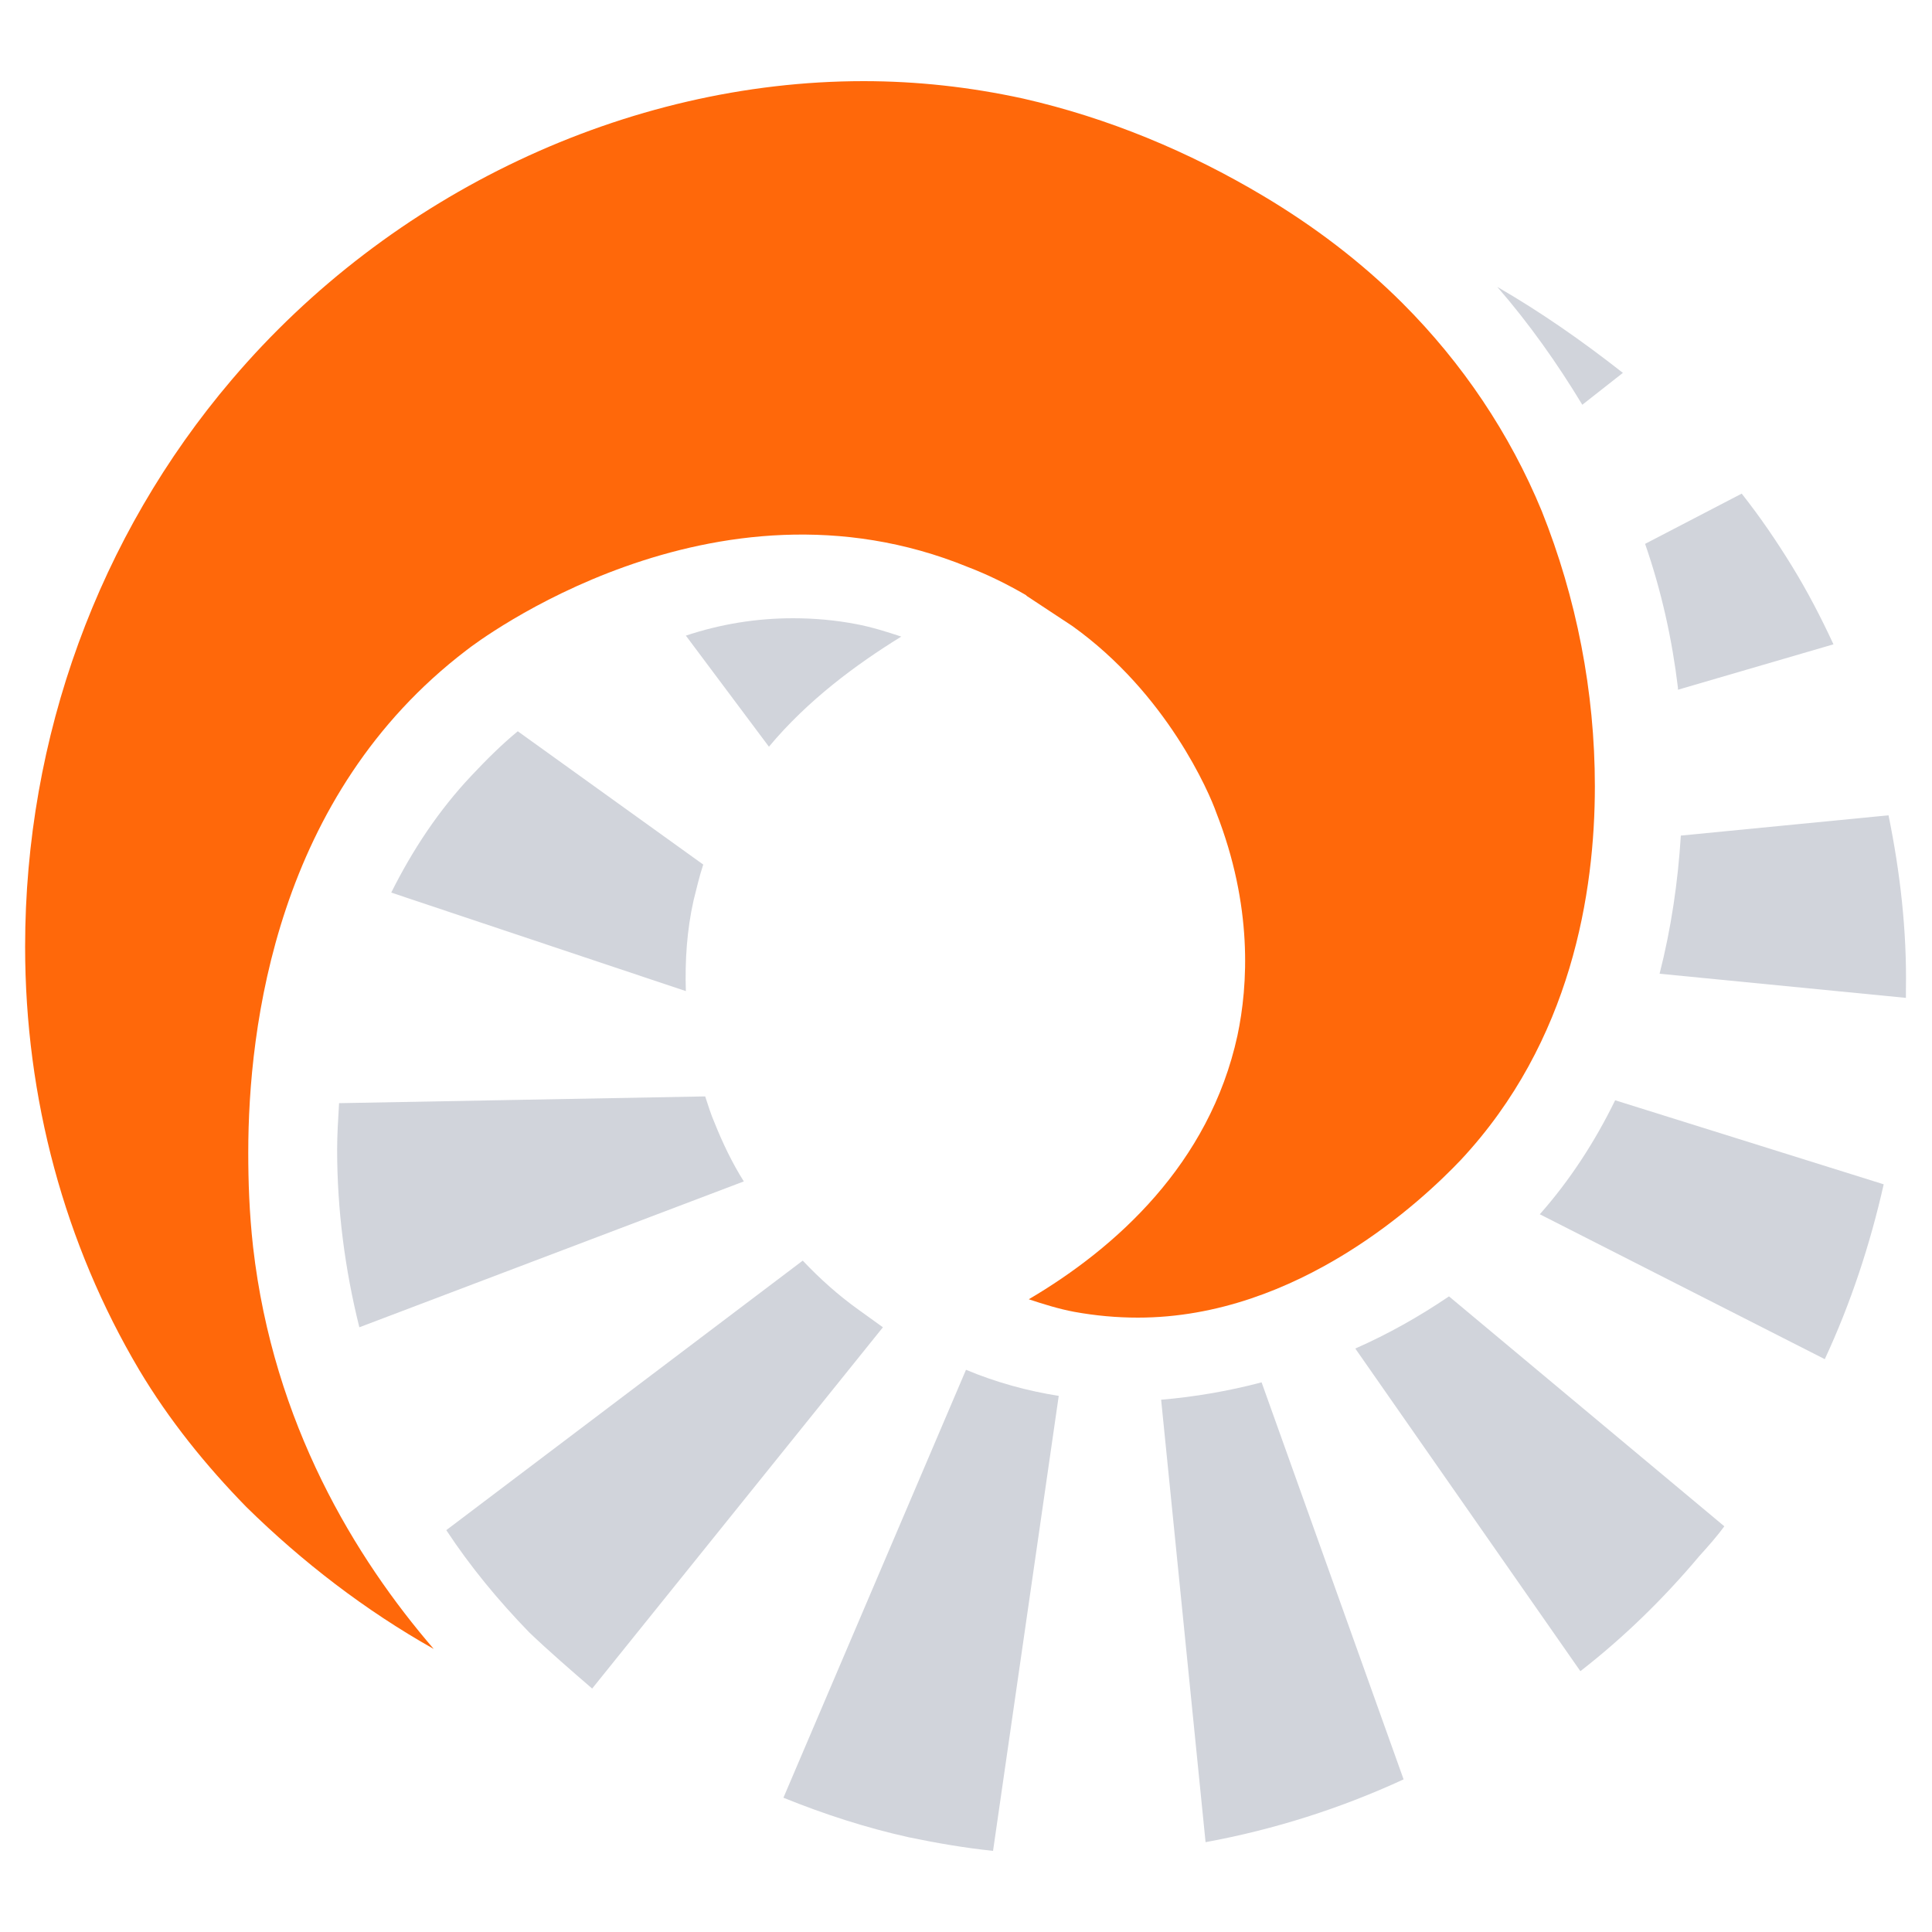
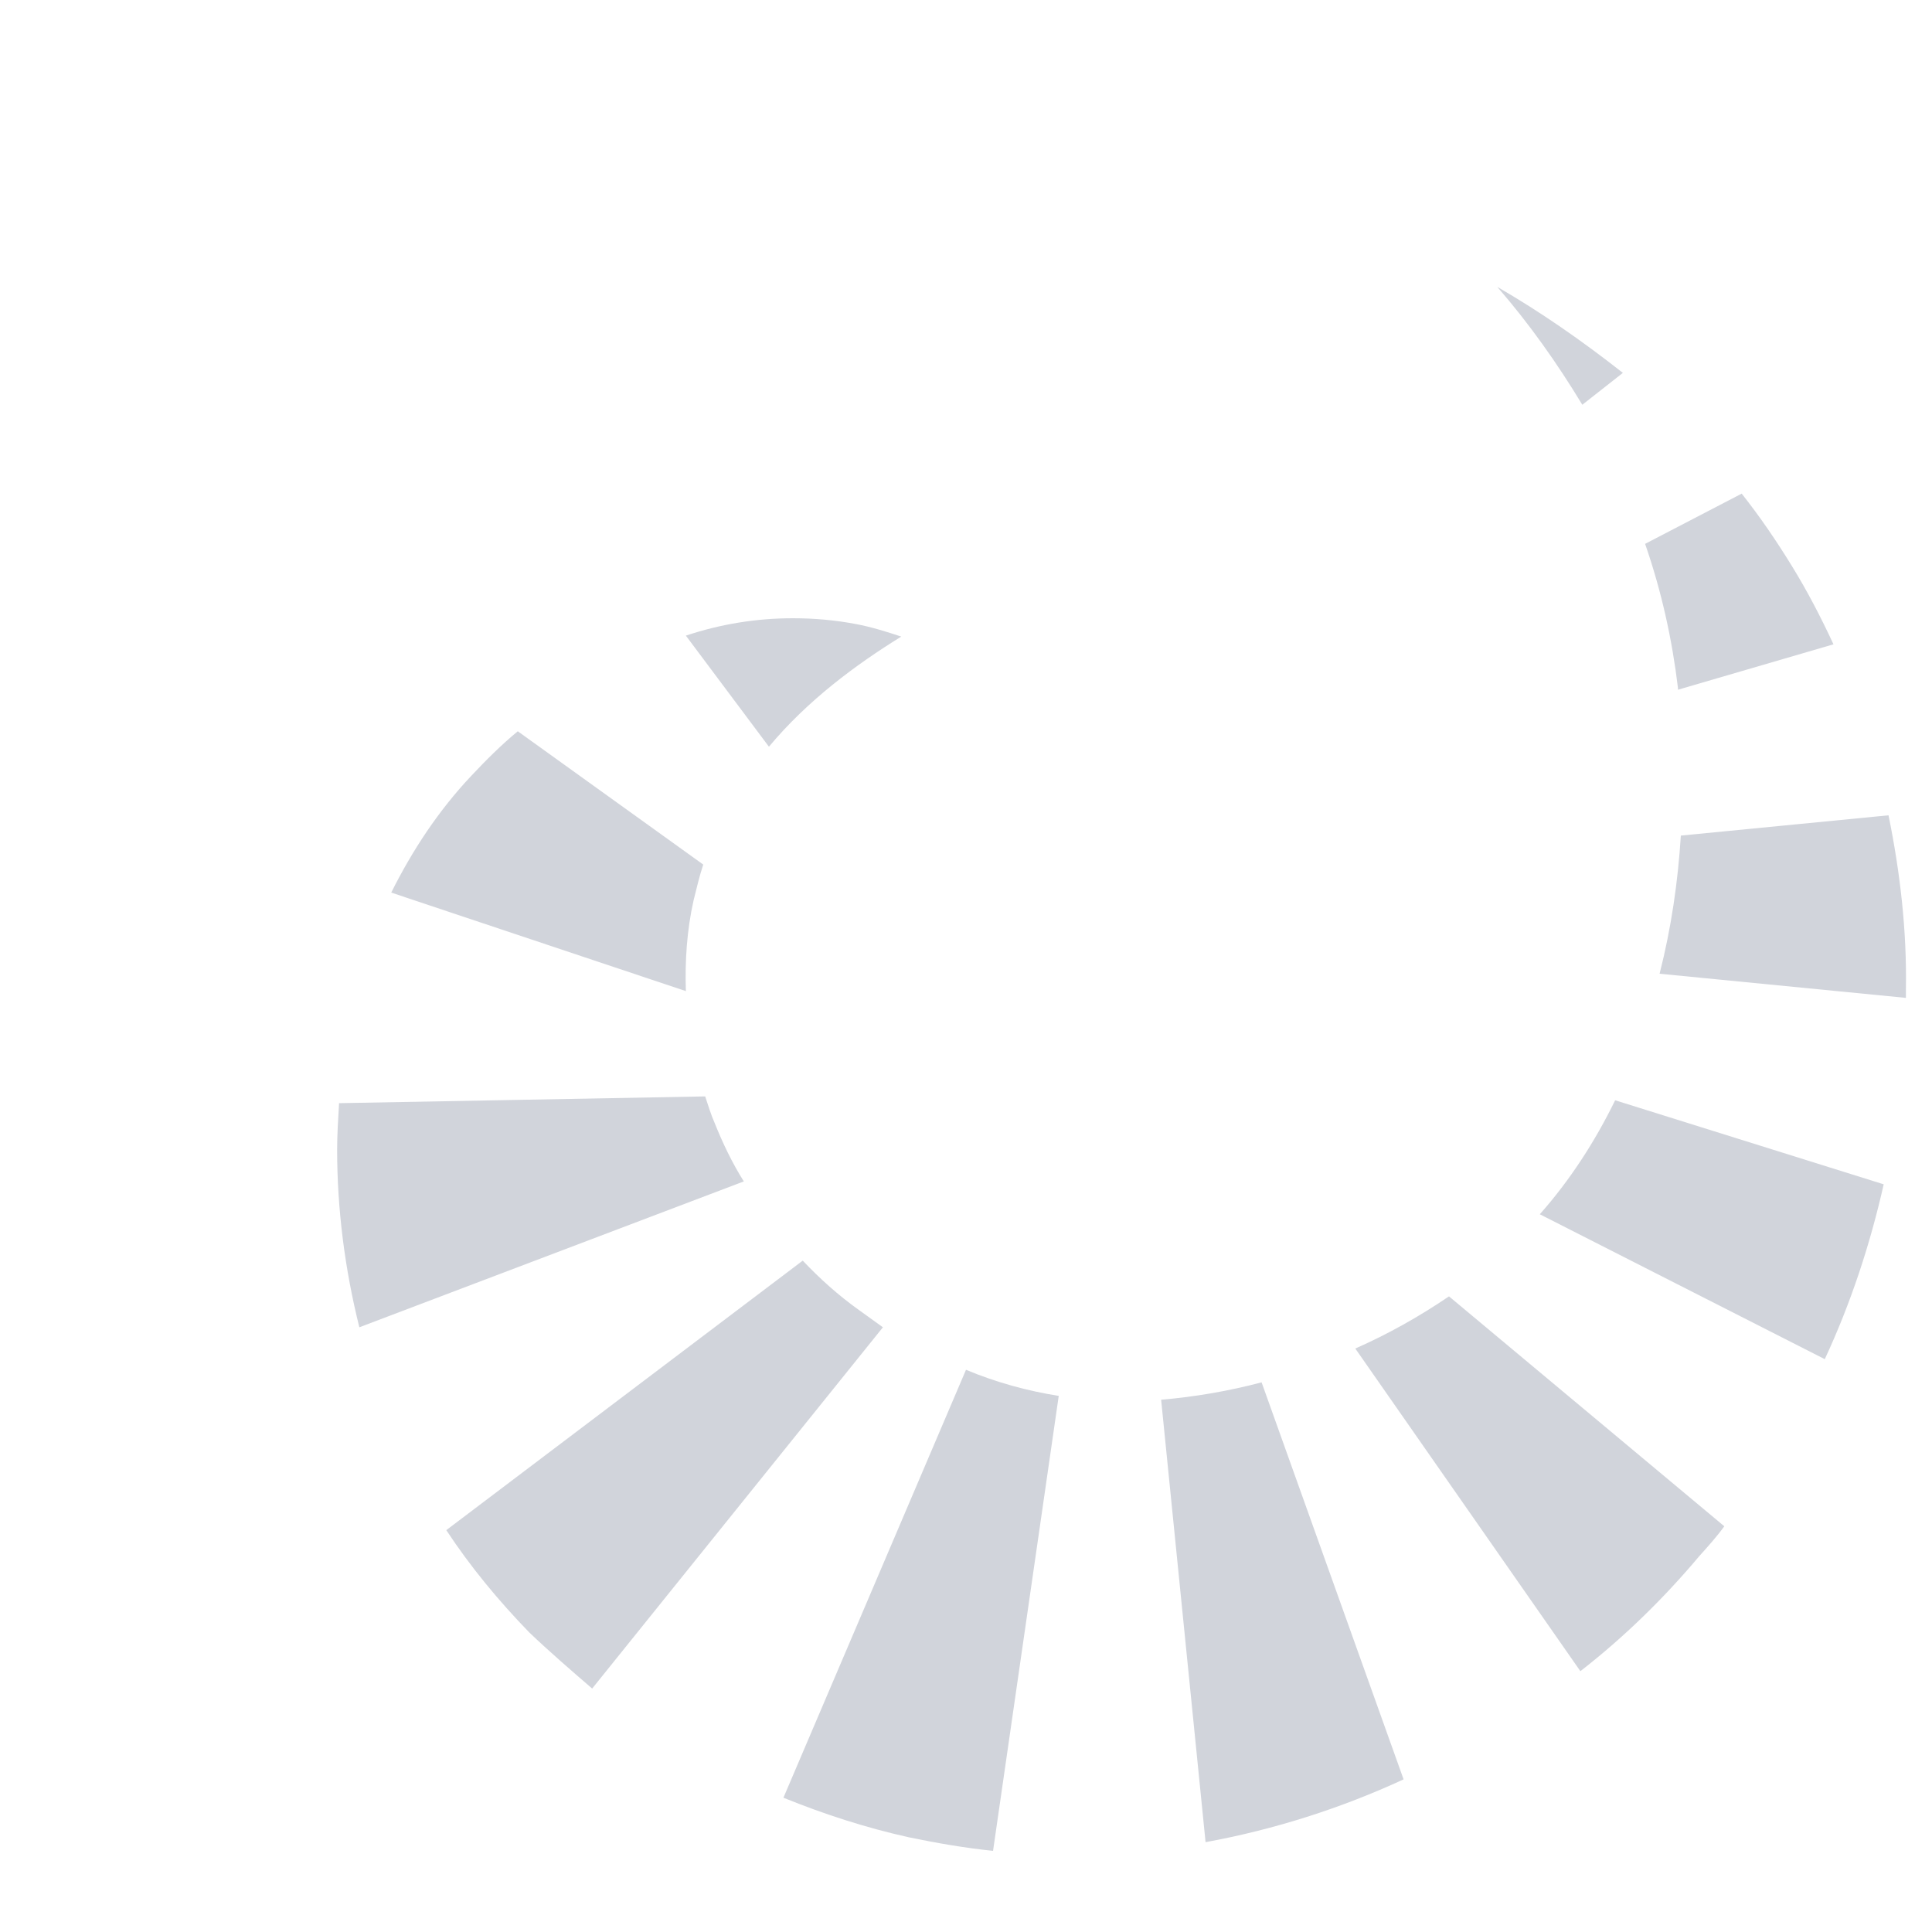
<svg xmlns="http://www.w3.org/2000/svg" version="1.1" id="Слой_1" x="300px" y="300px" viewBox="0 0 200 200" style="enable-background:new 0 0 200 200;" xml:space="preserve">
  <style type="text/css">
	.st0{fill:#FF680A;}
	.st1{fill:#D1D4DB;}
</style>
-   <path class="st0" d="M159.6,52.9c-3.3-8-8.2-15.3-14.4-21.5c-4.3-4.3-9.2-8-14.4-11.1c-7.7-4.6-16.1-8.1-24.9-10.1  C100.4,9,94.9,8.4,89.4,8.4C64.9,8.4,40.4,20,24,39.3C10.2,55.5,2.6,76.3,2.6,98c0,15.7,4.1,30.8,11.8,43.8  c3.1,5.2,6.9,9.9,11.1,14.2c5.8,5.7,12.3,10.7,19.4,14.7c-8.1-9.4-16.6-23.3-18.7-41.6c-0.4-3.6-0.5-6.8-0.5-9.8  c0-13,2.9-37,22.6-52c1-0.8,25.5-19.4,51.9-8.6c2.1,0.8,4.1,1.8,6,2.9l0.1,0.1l4.7,3.1c9.8,7,14.2,17.3,14.9,19.3  c3.8,9.7,3.3,17.9,2.2,23.1c-2.9,13.3-12.6,22-21.6,27.3c1.5,0.5,3.1,1,4.7,1.3c2.2,0.4,4.4,0.6,6.6,0.6c16.6,0,29.5-12.2,33.4-16.3  c11.5-12.3,13.9-27.8,13.9-38.7C165.1,71.6,163.2,61.9,159.6,52.9z" />
  <path class="st1" d="M195.5,84.4L174,86.5c-0.3,4.8-1,9.6-2.2,14.3l25.5,2.5v-0.9C197.4,96.3,196.7,90.3,195.5,84.4z M173.7,71.2  v0.2l16.1-4.7c-1.3-2.8-2.7-5.5-4.3-8.1c-1.6-2.6-3.3-5.1-5.2-7.5l-10,5.2C172,61.2,173.1,66.2,173.7,71.2z M178.5,158L150,134.2  c-3.1,2.1-6.3,3.9-9.7,5.4l23.3,33.4c4.5-3.5,8.6-7.5,12.3-11.9C176.8,160.1,177.7,159.1,178.5,158z M145.3,184.2l-14.7-41.1  c-3.4,0.9-6.9,1.5-10.4,1.8l4.6,45.8C131.9,189.4,138.8,187.2,145.3,184.2z M155,29.7c3.3,3.8,6.2,7.9,8.8,12.2l4.2-3.3  C163.8,35.3,159.5,32.3,155,29.7z M167.2,113.9c-2.1,4.3-4.7,8.3-7.8,11.8l29.5,15c2.7-5.8,4.7-11.9,6.1-18.1L167.2,113.9z   M88.9,135.6c-2.1-1.5-4-3.2-5.8-5.1l-36.9,27.9c2.5,3.8,5.4,7.3,8.6,10.6c2.1,2,4.3,3.9,6.5,5.8l30.1-37.4L88.9,135.6z M100,141.8  l-18.9,44.3c4.2,1.7,8.5,3.1,13,4.1c2.9,0.6,5.8,1.1,8.7,1.4l6.8-47.1C106.4,144,103.1,143.1,100,141.8z M71,102.6  c-0.1-3.1,0.1-6.3,0.8-9.4c0.3-1.2,0.6-2.5,1-3.7L53.6,75.7c-1.7,1.4-3.3,3-4.8,4.6c-3.4,3.6-6.1,7.7-8.3,12.1L71,102.6z M82.1,64  c-3.8,0-7.5,0.6-11.1,1.8l8.6,11.5c4-4.8,9-8.5,13.7-11.4c-1.5-0.5-3.1-1-4.7-1.3C86.5,64.2,84.3,64,82.1,64z M74,116.3  c-0.4-0.9-0.7-1.9-1-2.8l-37.9,0.7c-0.1,1.7-0.2,3.3-0.2,4.8c0,6.2,0.8,12.4,2.3,18.4l39.8-15.1C75.8,120.4,74.8,118.3,74,116.3z" />
</svg>